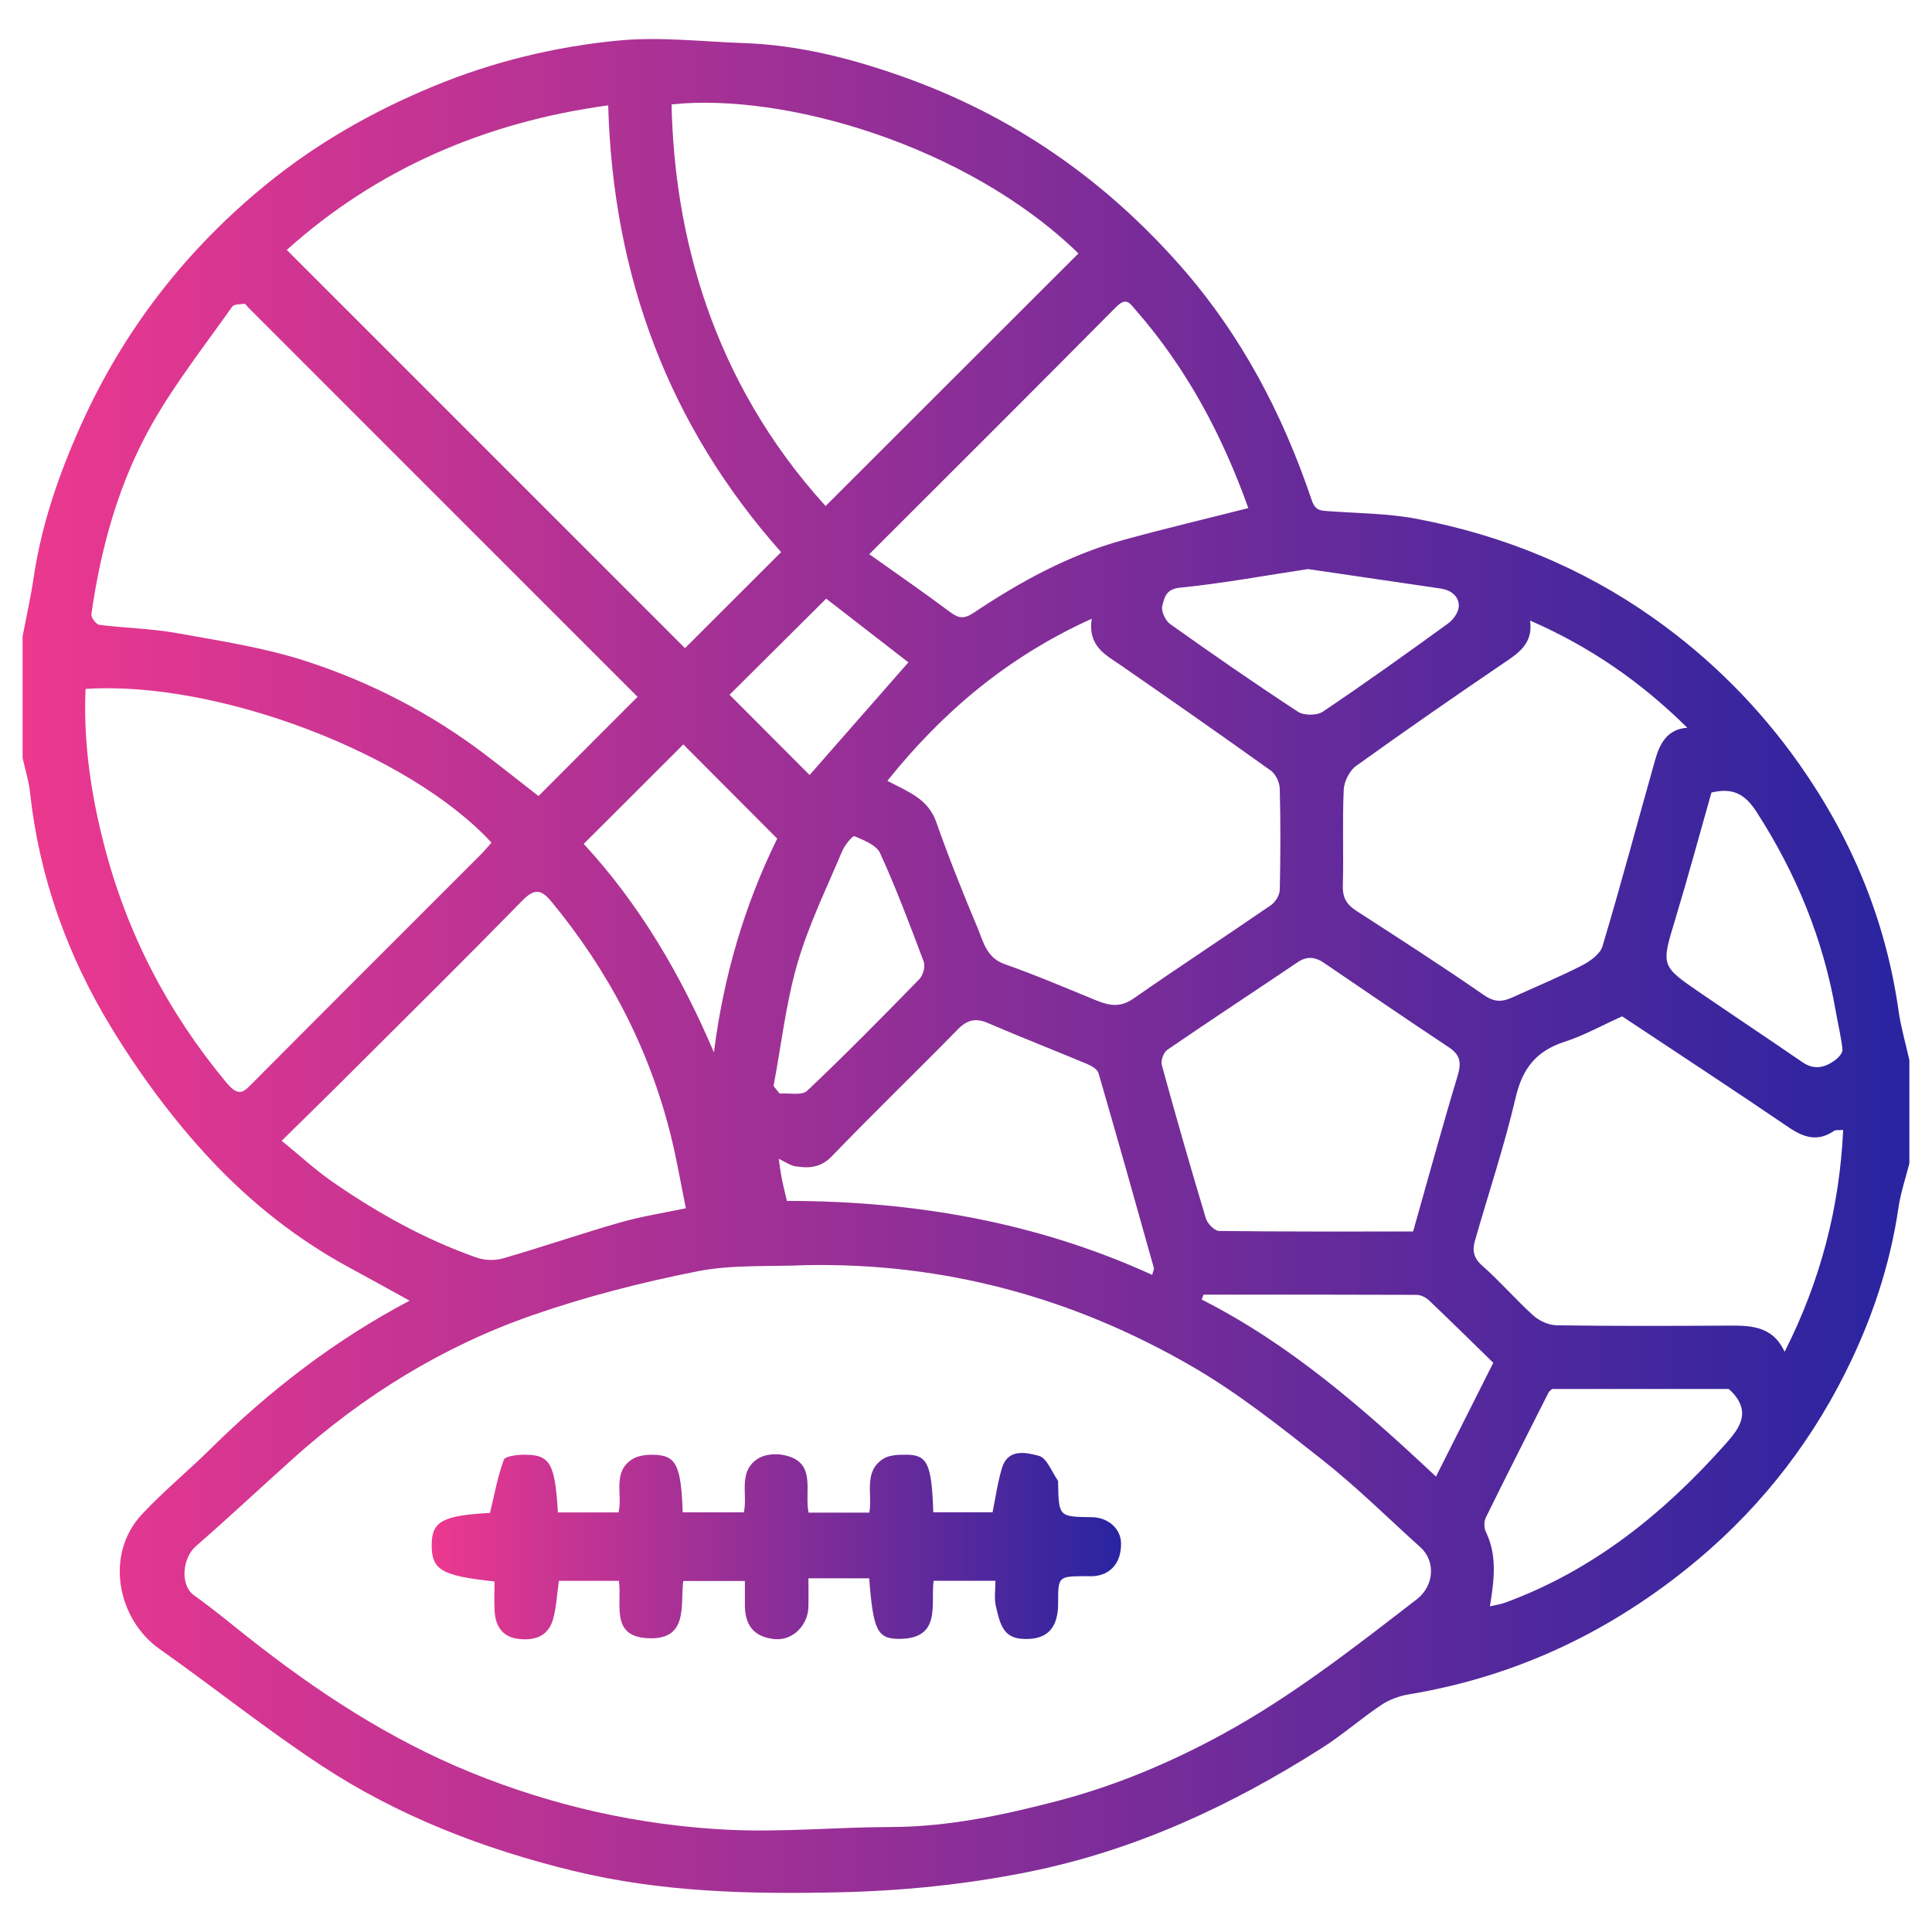
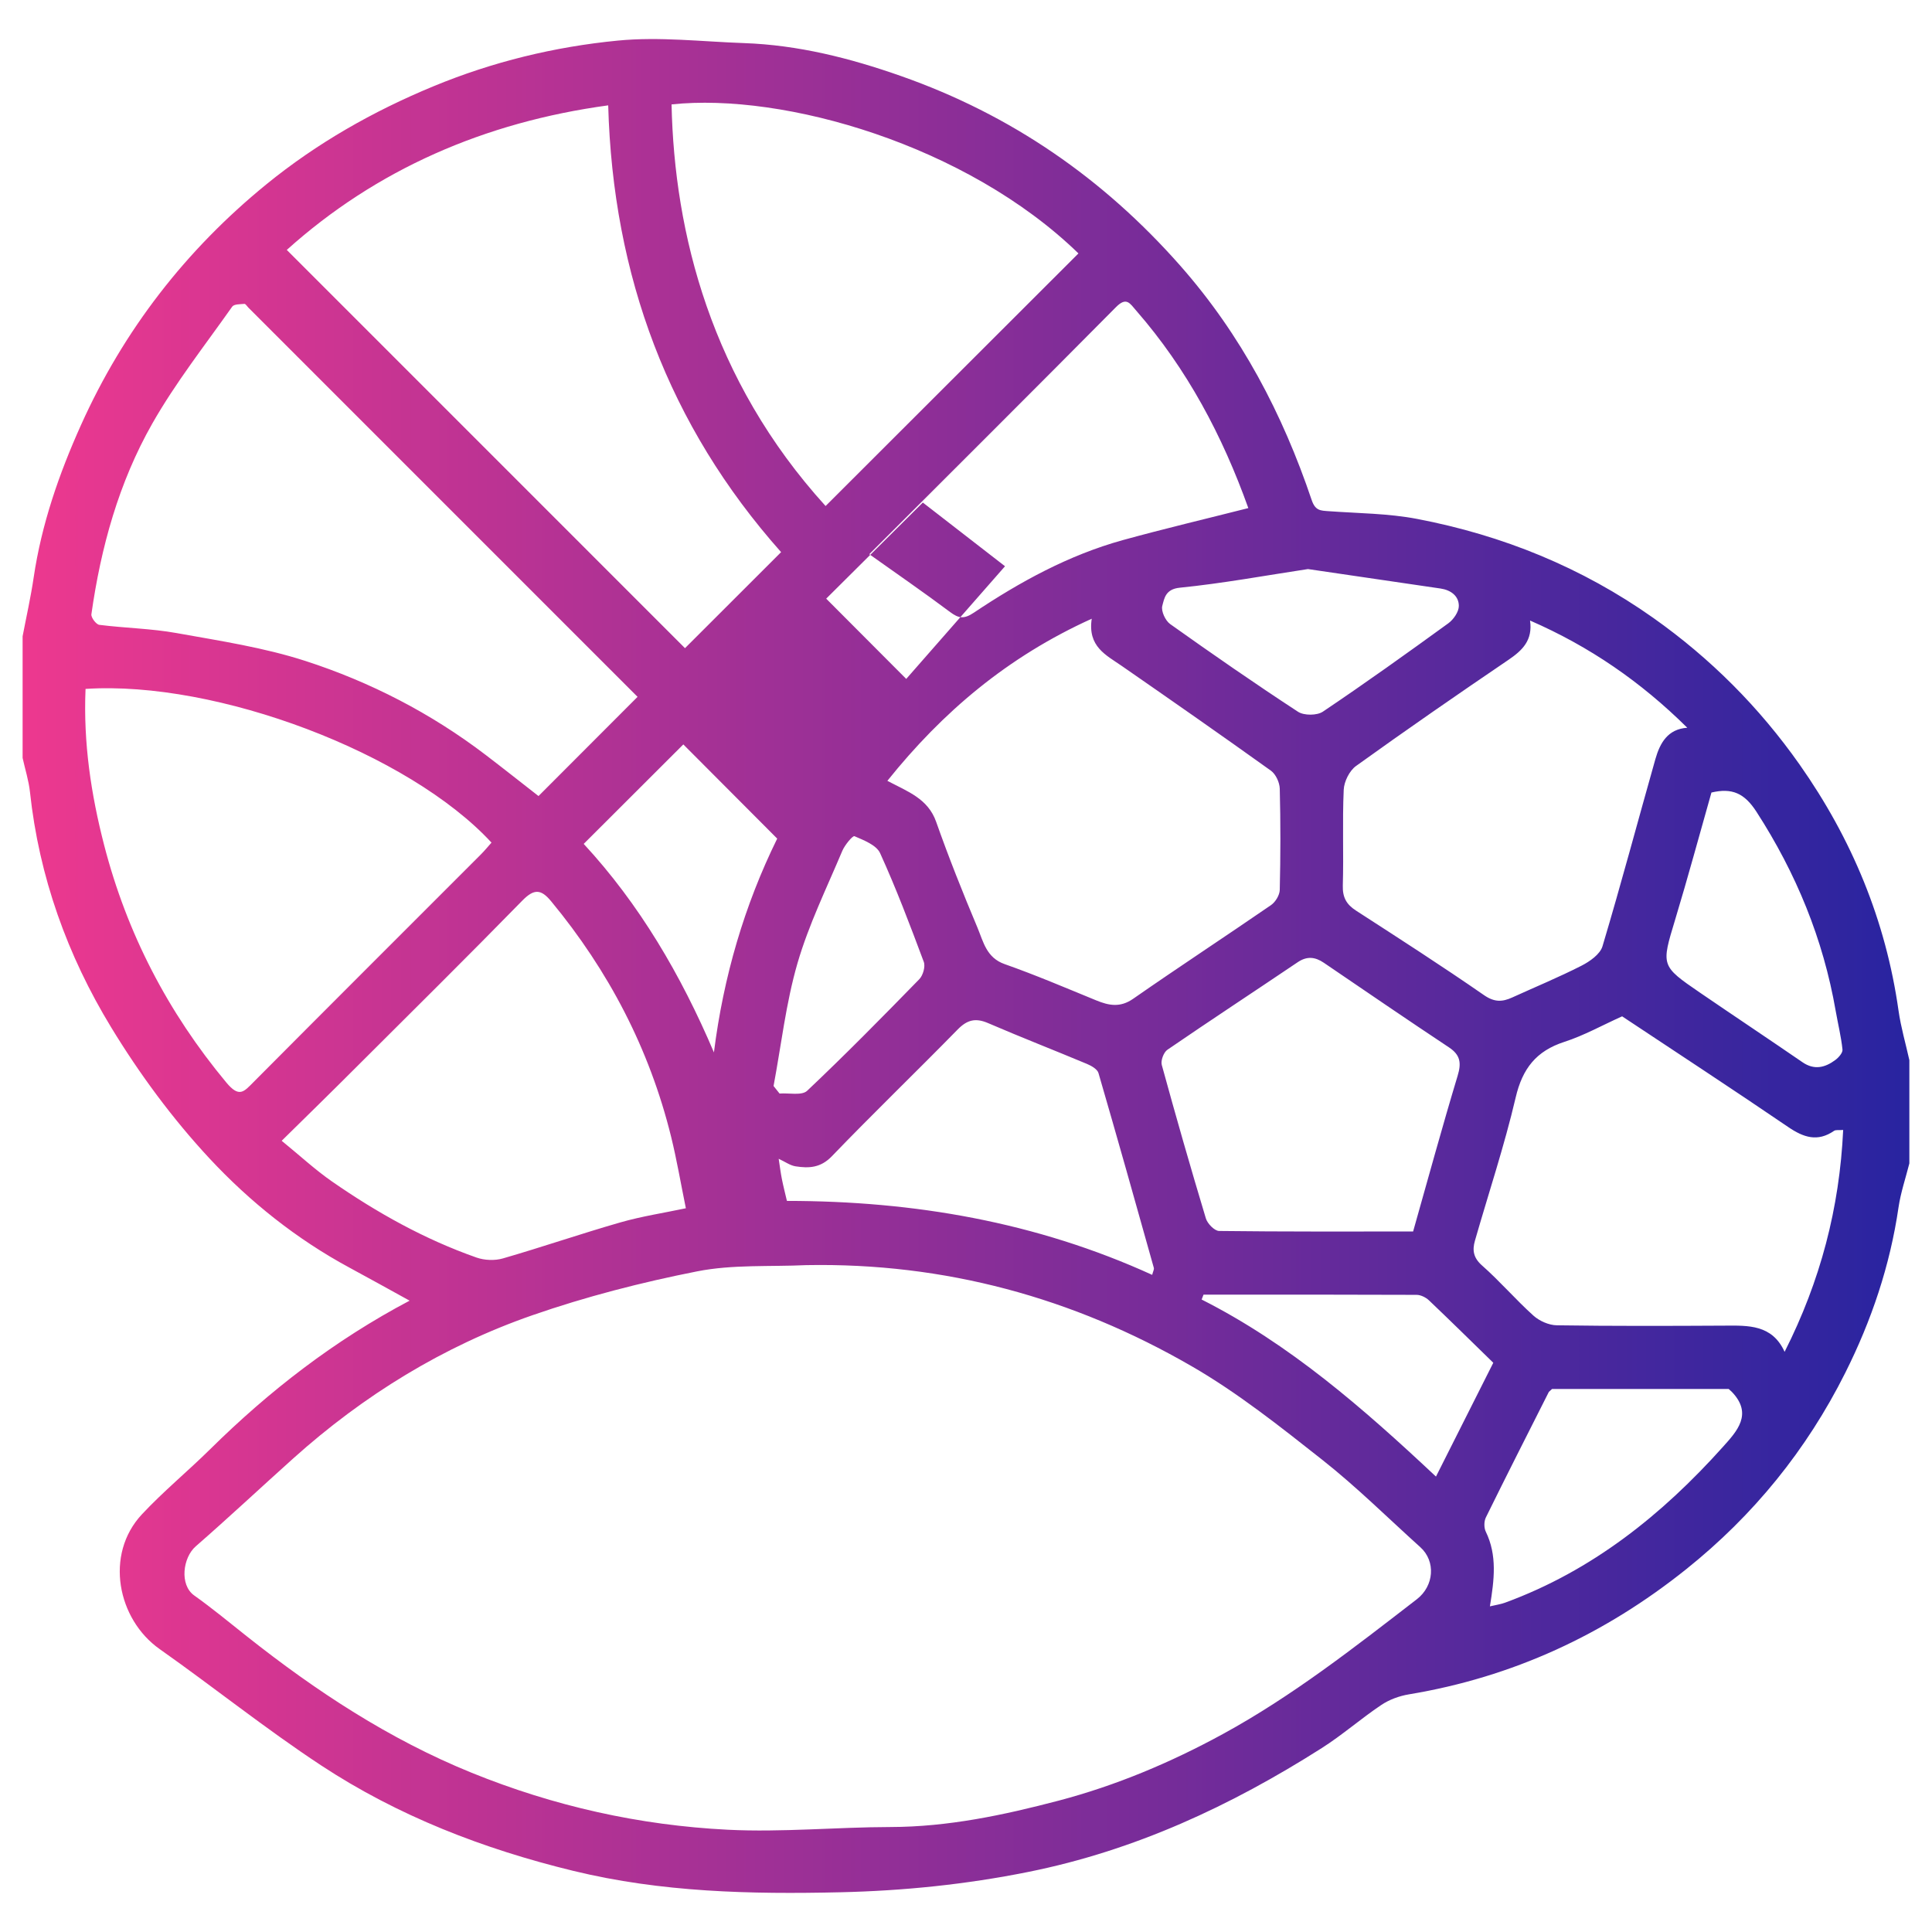
<svg xmlns="http://www.w3.org/2000/svg" version="1.1" id="Layer_1" x="0" y="0" viewBox="0 0 512 512" style="enable-background:new 0 0 512 512" xml:space="preserve">
  <style>.st1{fill:url(#SVGID_00000182494692456028474100000009990696681098244491_)}.st2{fill:url(#SVGID_00000032640113947061106280000000302815447162125742_)}.st3{fill:url(#SVGID_00000113325045908017665610000007346858519466765223_)}</style>
  <linearGradient id="SVGID_1_" gradientUnits="userSpaceOnUse" x1="6" y1="256" x2="506" y2="256">
    <stop offset="0" style="stop-color:#ed388f" />
    <stop offset="1" style="stop-color:#2824a0" />
  </linearGradient>
-   <path d="M506 280.96v27.35c-.98 3.88-2.29 7.71-2.87 11.64-2.25 15.44-7.17 30.02-14.13 43.89-10.22 20.39-24.27 37.72-42.13 52.01-21.69 17.36-46.04 28.61-73.48 33.17-2.55.42-5.21 1.39-7.34 2.82-5.39 3.61-10.31 7.95-15.77 11.42-24.08 15.3-49.5 27.15-77.82 32.83-16.53 3.32-33.01 4.99-49.76 5.38-23.78.55-47.44.01-70.73-5.66-23.82-5.79-46.48-14.53-66.96-28.02-14.64-9.65-28.37-20.66-42.72-30.78-11.14-7.86-14.66-25.01-4.68-35.7 5.67-6.07 12.13-11.38 18.05-17.22 15.72-15.53 33.03-28.92 52.89-39.4-5.52-3.03-10.69-5.92-15.9-8.73-14.02-7.56-26.44-17.48-37.13-28.96-9.81-10.54-18.55-22.4-26.05-34.72-11.62-19.08-19.12-39.94-21.53-62.39-.33-3.04-1.29-6.02-1.95-9.03v-32.23c.99-5.19 2.16-10.35 2.93-15.58 2.09-14.14 6.73-27.5 12.55-40.43 11.3-25.13 27.78-46.38 49.13-63.78C84 37.93 98.83 29.5 114.83 22.88c15.74-6.51 32.12-10.49 48.88-12.12 11.02-1.08 22.28.27 33.43.66 14.36.5 28.09 3.97 41.6 8.72 29.15 10.24 53.6 27.09 74.05 50.28 16.12 18.29 27.11 39.25 34.82 62.1.97 2.86 2.37 2.79 4.52 2.95 7.82.57 15.77.58 23.43 2.05 22.65 4.33 43.65 12.85 62.59 26.24 15.17 10.73 28.08 23.69 38.75 38.84 13.84 19.67 22.85 41.32 26.23 65.24.63 4.42 1.9 8.75 2.87 13.12zm-47.87 87.14H411.3c-.28.26-.56.51-.84.77-5.59 11.08-11.22 22.15-16.7 33.29-.5 1.03-.51 2.72-.01 3.75 3.05 6.27 2.25 12.7 1.09 19.79 1.51-.36 2.85-.54 4.09-1 23.01-8.45 41.52-23.25 57.66-41.26 3.68-4.1 8.02-8.68 2.38-14.57-.28-.25-.56-.51-.84-.77zm-244.39-32.83c-9.67.46-19.57-.21-28.97 1.65-14.77 2.92-29.49 6.7-43.7 11.64-23.62 8.22-44.7 21.2-63.36 37.94-8.63 7.74-17.1 15.68-25.84 23.3-3.42 2.98-4.34 10.2-.42 13 4.79 3.41 9.33 7.17 13.95 10.83 18.34 14.54 37.74 27.29 59.54 36.15 21.82 8.87 44.54 13.95 67.95 15.12 14.32.71 28.73-.69 43.1-.72 15.24-.03 29.94-3.15 44.52-6.98 15.27-4.02 29.73-10.11 43.61-17.69 18.41-10.06 34.83-22.94 51.35-35.69 4.58-3.53 5.08-10.06.93-13.8-8.61-7.76-16.87-15.96-25.95-23.13-11.17-8.81-22.43-17.78-34.7-24.86-31.42-18.16-65.45-27.43-102.01-26.76zm-44.78-150.6C134.55 150.25 100.17 115.88 65.8 81.5c-.34-.34-.72-1-1.03-.97-1.11.1-2.75.05-3.23.73-7.22 10.24-15.03 20.16-21.2 31.02-8.85 15.58-13.61 32.77-16.12 50.51-.12.86 1.26 2.69 2.1 2.8 6.81.86 13.74.97 20.48 2.18 11.46 2.06 23.11 3.82 34.14 7.39 17.18 5.56 33.23 13.83 47.7 24.85 4.76 3.63 9.45 7.35 14.07 10.95 8.94-8.95 17.43-17.46 26.25-26.29zM76 66.23c35.29 35.3 70.52 70.53 105.53 105.54 8.12-8.11 16.73-16.72 25.47-25.45-29.83-33.56-44.58-73.27-45.82-118.4C128.42 32.38 99.74 44.9 76 66.23zM22.67 182.57c-.61 14.29 1.46 27.96 4.93 41.4 6.04 23.38 16.88 44.28 32.38 62.91 3.41 4.1 4.64 2.47 7.18-.09 20.06-20.17 40.19-40.26 60.3-60.38.99-.99 1.88-2.09 2.79-3.11-21.9-23.73-72.8-43.01-107.58-40.73zM285.8 67.16c-29.59-28.74-78.06-42.66-107.83-39.49.73 34.05 10.44 72.98 40.82 106.43 22.27-22.26 44.56-44.52 67.01-66.94zm3.52 96.81c-22.33 10.11-39.54 24.72-54.16 42.96 5.42 2.86 10.76 4.71 12.93 10.86 3.34 9.46 7.06 18.8 10.95 28.05 1.55 3.69 2.35 7.96 7.2 9.66 8.21 2.89 16.23 6.32 24.29 9.62 3.37 1.38 6.35 1.95 9.78-.44 12.08-8.41 24.39-16.47 36.51-24.81 1.18-.81 2.3-2.65 2.33-4.04.21-8.94.23-17.89 0-26.82-.04-1.64-1.05-3.84-2.34-4.77-13.09-9.38-26.3-18.59-39.53-27.76-4.17-2.89-9.07-5.12-7.96-12.51zM74.65 302.32c4.9 3.99 8.9 7.71 13.34 10.79 11.92 8.27 24.55 15.33 38.28 20.15 2.13.75 4.86.86 7.02.23 10.41-3.01 20.66-6.54 31.07-9.53 5.68-1.63 11.56-2.52 17.4-3.76-1.38-6.76-2.42-12.93-3.92-19-5.74-23.24-16.54-43.92-31.78-62.35-2.69-3.26-4.53-3.35-7.63-.19-14.55 14.88-29.35 29.52-44.08 44.21-6.41 6.42-12.9 12.76-19.7 19.45zm398.29 55.93c9.5-18.78 14.55-38.13 15.52-58.8-1.17.1-1.96-.08-2.42.24-4.38 3.01-8.09 1.75-12.18-1.04-14.63-9.97-29.45-19.66-43.98-29.31-5.25 2.36-10.12 5.09-15.32 6.77-7.46 2.42-11.1 7.08-12.89 14.74-2.99 12.79-7.17 25.31-10.8 37.96-.72 2.51-.42 4.52 1.88 6.55 4.75 4.19 8.91 9.05 13.62 13.29 1.59 1.43 4.1 2.54 6.21 2.57 14.81.22 29.62.17 44.43.09 6.31-.04 12.63-.31 15.93 6.94zm-25.79-165.39c-12.33-12.2-25.88-21.53-41.67-28.41.75 5.21-2.01 7.89-5.7 10.4-13.58 9.22-27.09 18.56-40.41 28.14-1.75 1.26-3.17 4.12-3.27 6.31-.38 8.45.01 16.92-.24 25.38-.09 3.13.96 5 3.5 6.64 11.38 7.36 22.79 14.69 33.93 22.41 2.75 1.9 4.83 1.81 7.45.62 6.13-2.79 12.37-5.37 18.36-8.42 2.21-1.13 4.95-3.04 5.58-5.16 4.92-16.45 9.33-33.06 14.01-49.58 1.22-4.28 3.27-7.98 8.46-8.33zm-72.66 133.5c4.01-14.15 7.72-27.76 11.8-41.27 1.03-3.41.73-5.52-2.32-7.54-11.11-7.37-22.11-14.9-33.13-22.4-2.31-1.57-4.47-1.82-6.94-.15-11.5 7.76-23.09 15.36-34.53 23.2-.99.68-1.8 2.86-1.49 4.01 3.73 13.61 7.62 27.18 11.69 40.69.42 1.38 2.29 3.3 3.5 3.32 17.07.21 34.13.14 51.42.14zm-43.67-191.71c-6.84-19.13-16.22-36.87-29.7-52.32-1.69-1.94-2.58-3.75-5.37-.94-21.61 21.81-43.37 43.47-65.38 65.48 7.3 5.19 14.46 10.12 21.42 15.33 2.3 1.72 3.7 1.89 6.27.18 12.26-8.2 25.16-15.27 39.48-19.24 11.03-3.04 22.18-5.67 33.28-8.49zm-25.48 203.2c.24-.94.55-1.45.44-1.85-4.83-17.23-9.67-34.45-14.67-51.63-.3-1.02-1.86-1.92-3.03-2.41-8.72-3.65-17.53-7.08-26.21-10.82-3.29-1.42-5.52-.92-8.06 1.67-11.04 11.28-22.42 22.24-33.36 33.61-2.97 3.09-6.09 3.22-9.61 2.67-1.43-.22-2.74-1.19-4.48-2 .33 2.15.53 3.8.86 5.43.36 1.82.83 3.62 1.32 5.73 33.69.01 66.07 5.59 96.8 19.6zm148.21-127.82c-3.21 11.31-6.25 22.56-9.62 33.7-3.69 12.21-3.84 12.2 6.62 19.36 9.02 6.17 18.13 12.23 27.14 18.42 3.14 2.15 5.98 1.41 8.68-.59.88-.65 2-1.91 1.91-2.78-.36-3.43-1.2-6.81-1.8-10.23-3.31-19.06-10.48-36.49-20.99-52.77-3.18-4.93-6.47-6.4-11.94-5.11zm-272.46-12.75c-8.77 8.76-17.44 17.42-26.4 26.36 14.74 15.94 25.76 34.69 34.51 55.26 2.52-20.05 8.08-39 16.77-56.66-8.49-8.52-16.75-16.8-24.88-24.96zm165.53-46.47c-11.35 1.72-22.61 3.8-33.97 4.94-3.78.38-4.09 2.79-4.63 4.81-.36 1.37.81 3.91 2.08 4.82 11.16 7.94 22.42 15.75 33.88 23.24 1.59 1.04 5.05 1.03 6.61-.03 11.25-7.56 22.28-15.46 33.25-23.42 1.37-1 2.78-3.05 2.77-4.6-.01-2.64-2.13-4.2-4.83-4.6-11.6-1.72-23.22-3.41-35.16-5.16zm-27.67 192.28c-.17.43-.33.86-.5 1.3 23.31 11.79 42.72 28.74 62.1 46.92 5.24-10.4 10.1-20.05 15.19-30.16-5.6-5.46-11.26-11.04-17.02-16.52-.83-.79-2.18-1.47-3.29-1.48-18.82-.08-37.65-.06-56.48-.06zM205 287.8c.53.67 1.06 1.33 1.59 2 2.49-.19 5.9.6 7.31-.73 10.16-9.6 19.97-19.57 29.73-29.58.98-1.01 1.65-3.35 1.18-4.59-3.62-9.69-7.29-19.39-11.57-28.8-.98-2.15-4.3-3.42-6.8-4.5-.46-.2-2.56 2.33-3.22 3.88-4.15 9.87-8.92 19.59-11.89 29.82-3.06 10.56-4.29 21.65-6.33 32.5zm13.95-129.15c-9.03 8.98-17.67 17.57-25.61 25.47l21.21 21.27c8.53-9.73 17.37-19.81 26.18-29.86-6.87-5.32-14.26-11.05-21.78-16.88z" style="fill:url(#SVGID_1_)" />
+   <path d="M506 280.96v27.35c-.98 3.88-2.29 7.71-2.87 11.64-2.25 15.44-7.17 30.02-14.13 43.89-10.22 20.39-24.27 37.72-42.13 52.01-21.69 17.36-46.04 28.61-73.48 33.17-2.55.42-5.21 1.39-7.34 2.82-5.39 3.61-10.31 7.95-15.77 11.42-24.08 15.3-49.5 27.15-77.82 32.83-16.53 3.32-33.01 4.99-49.76 5.38-23.78.55-47.44.01-70.73-5.66-23.82-5.79-46.48-14.53-66.96-28.02-14.64-9.65-28.37-20.66-42.72-30.78-11.14-7.86-14.66-25.01-4.68-35.7 5.67-6.07 12.13-11.38 18.05-17.22 15.72-15.53 33.03-28.92 52.89-39.4-5.52-3.03-10.69-5.92-15.9-8.73-14.02-7.56-26.44-17.48-37.13-28.96-9.81-10.54-18.55-22.4-26.05-34.72-11.62-19.08-19.12-39.94-21.53-62.39-.33-3.04-1.29-6.02-1.95-9.03v-32.23c.99-5.19 2.16-10.35 2.93-15.58 2.09-14.14 6.73-27.5 12.55-40.43 11.3-25.13 27.78-46.38 49.13-63.78C84 37.93 98.83 29.5 114.83 22.88c15.74-6.51 32.12-10.49 48.88-12.12 11.02-1.08 22.28.27 33.43.66 14.36.5 28.09 3.97 41.6 8.72 29.15 10.24 53.6 27.09 74.05 50.28 16.12 18.29 27.11 39.25 34.82 62.1.97 2.86 2.37 2.79 4.52 2.95 7.82.57 15.77.58 23.43 2.05 22.65 4.33 43.65 12.85 62.59 26.24 15.17 10.73 28.08 23.69 38.75 38.84 13.84 19.67 22.85 41.32 26.23 65.24.63 4.42 1.9 8.75 2.87 13.12zm-47.87 87.14H411.3c-.28.26-.56.51-.84.77-5.59 11.08-11.22 22.15-16.7 33.29-.5 1.03-.51 2.72-.01 3.75 3.05 6.27 2.25 12.7 1.09 19.79 1.51-.36 2.85-.54 4.09-1 23.01-8.45 41.52-23.25 57.66-41.26 3.68-4.1 8.02-8.68 2.38-14.57-.28-.25-.56-.51-.84-.77zm-244.39-32.83c-9.67.46-19.57-.21-28.97 1.65-14.77 2.92-29.49 6.7-43.7 11.64-23.62 8.22-44.7 21.2-63.36 37.94-8.63 7.74-17.1 15.68-25.84 23.3-3.42 2.98-4.34 10.2-.42 13 4.79 3.41 9.33 7.17 13.95 10.83 18.34 14.54 37.74 27.29 59.54 36.15 21.82 8.87 44.54 13.95 67.95 15.12 14.32.71 28.73-.69 43.1-.72 15.24-.03 29.94-3.15 44.52-6.98 15.27-4.02 29.73-10.11 43.61-17.69 18.41-10.06 34.83-22.94 51.35-35.69 4.58-3.53 5.08-10.06.93-13.8-8.61-7.76-16.87-15.96-25.95-23.13-11.17-8.81-22.43-17.78-34.7-24.86-31.42-18.16-65.45-27.43-102.01-26.76zm-44.78-150.6C134.55 150.25 100.17 115.88 65.8 81.5c-.34-.34-.72-1-1.03-.97-1.11.1-2.75.05-3.23.73-7.22 10.24-15.03 20.16-21.2 31.02-8.85 15.58-13.61 32.77-16.12 50.51-.12.86 1.26 2.69 2.1 2.8 6.81.86 13.74.97 20.48 2.18 11.46 2.06 23.11 3.82 34.14 7.39 17.18 5.56 33.23 13.83 47.7 24.85 4.76 3.63 9.45 7.35 14.07 10.95 8.94-8.95 17.43-17.46 26.25-26.29zM76 66.23c35.29 35.3 70.52 70.53 105.53 105.54 8.12-8.11 16.73-16.72 25.47-25.45-29.83-33.56-44.58-73.27-45.82-118.4C128.42 32.38 99.74 44.9 76 66.23zM22.67 182.57c-.61 14.29 1.46 27.96 4.93 41.4 6.04 23.38 16.88 44.28 32.38 62.91 3.41 4.1 4.64 2.47 7.18-.09 20.06-20.17 40.19-40.26 60.3-60.38.99-.99 1.88-2.09 2.79-3.11-21.9-23.73-72.8-43.01-107.58-40.73zM285.8 67.16c-29.59-28.74-78.06-42.66-107.83-39.49.73 34.05 10.44 72.98 40.82 106.43 22.27-22.26 44.56-44.52 67.01-66.94zm3.52 96.81c-22.33 10.11-39.54 24.72-54.16 42.96 5.42 2.86 10.76 4.71 12.93 10.86 3.34 9.46 7.06 18.8 10.95 28.05 1.55 3.69 2.35 7.96 7.2 9.66 8.21 2.89 16.23 6.32 24.29 9.62 3.37 1.38 6.35 1.95 9.78-.44 12.08-8.41 24.39-16.47 36.51-24.81 1.18-.81 2.3-2.65 2.33-4.04.21-8.94.23-17.89 0-26.82-.04-1.64-1.05-3.84-2.34-4.77-13.09-9.38-26.3-18.59-39.53-27.76-4.17-2.89-9.07-5.12-7.96-12.51zM74.65 302.32c4.9 3.99 8.9 7.71 13.34 10.79 11.92 8.27 24.55 15.33 38.28 20.15 2.13.75 4.86.86 7.02.23 10.41-3.01 20.66-6.54 31.07-9.53 5.68-1.63 11.56-2.52 17.4-3.76-1.38-6.76-2.42-12.93-3.92-19-5.74-23.24-16.54-43.92-31.78-62.35-2.69-3.26-4.53-3.35-7.63-.19-14.55 14.88-29.35 29.52-44.08 44.21-6.41 6.42-12.9 12.76-19.7 19.45zm398.29 55.93c9.5-18.78 14.55-38.13 15.52-58.8-1.17.1-1.96-.08-2.42.24-4.38 3.01-8.09 1.75-12.18-1.04-14.63-9.97-29.45-19.66-43.98-29.31-5.25 2.36-10.12 5.09-15.32 6.77-7.46 2.42-11.1 7.08-12.89 14.74-2.99 12.79-7.17 25.31-10.8 37.96-.72 2.51-.42 4.52 1.88 6.55 4.75 4.19 8.91 9.05 13.62 13.29 1.59 1.43 4.1 2.54 6.21 2.57 14.81.22 29.62.17 44.43.09 6.31-.04 12.63-.31 15.93 6.94zm-25.79-165.39c-12.33-12.2-25.88-21.53-41.67-28.41.75 5.21-2.01 7.89-5.7 10.4-13.58 9.22-27.09 18.56-40.41 28.14-1.75 1.26-3.17 4.12-3.27 6.31-.38 8.45.01 16.92-.24 25.38-.09 3.13.96 5 3.5 6.64 11.38 7.36 22.79 14.69 33.93 22.41 2.75 1.9 4.83 1.81 7.45.62 6.13-2.79 12.37-5.37 18.36-8.42 2.21-1.13 4.95-3.04 5.58-5.16 4.92-16.45 9.33-33.06 14.01-49.58 1.22-4.28 3.27-7.98 8.46-8.33zm-72.66 133.5c4.01-14.15 7.72-27.76 11.8-41.27 1.03-3.41.73-5.52-2.32-7.54-11.11-7.37-22.11-14.9-33.13-22.4-2.31-1.57-4.47-1.82-6.94-.15-11.5 7.76-23.09 15.36-34.53 23.2-.99.68-1.8 2.86-1.49 4.01 3.73 13.61 7.62 27.18 11.69 40.69.42 1.38 2.29 3.3 3.5 3.32 17.07.21 34.13.14 51.42.14zm-43.67-191.71c-6.84-19.13-16.22-36.87-29.7-52.32-1.69-1.94-2.58-3.75-5.37-.94-21.61 21.81-43.37 43.47-65.38 65.48 7.3 5.19 14.46 10.12 21.42 15.33 2.3 1.72 3.7 1.89 6.27.18 12.26-8.2 25.16-15.27 39.48-19.24 11.03-3.04 22.18-5.67 33.28-8.49zm-25.48 203.2c.24-.94.55-1.45.44-1.85-4.83-17.23-9.67-34.45-14.67-51.63-.3-1.02-1.86-1.92-3.03-2.41-8.72-3.65-17.53-7.08-26.21-10.82-3.29-1.42-5.52-.92-8.06 1.67-11.04 11.28-22.42 22.24-33.36 33.61-2.97 3.09-6.09 3.22-9.61 2.67-1.43-.22-2.74-1.19-4.48-2 .33 2.15.53 3.8.86 5.43.36 1.82.83 3.62 1.32 5.73 33.69.01 66.07 5.59 96.8 19.6zm148.21-127.82c-3.21 11.31-6.25 22.56-9.62 33.7-3.69 12.21-3.84 12.2 6.62 19.36 9.02 6.17 18.13 12.23 27.14 18.42 3.14 2.15 5.98 1.41 8.68-.59.88-.65 2-1.91 1.91-2.78-.36-3.43-1.2-6.81-1.8-10.23-3.31-19.06-10.48-36.49-20.99-52.77-3.18-4.93-6.47-6.4-11.94-5.11zm-272.46-12.75c-8.77 8.76-17.44 17.42-26.4 26.36 14.74 15.94 25.76 34.69 34.51 55.26 2.52-20.05 8.08-39 16.77-56.66-8.49-8.52-16.75-16.8-24.88-24.96zm165.53-46.47c-11.35 1.72-22.61 3.8-33.97 4.94-3.78.38-4.09 2.79-4.63 4.81-.36 1.37.81 3.91 2.08 4.82 11.16 7.94 22.42 15.75 33.88 23.24 1.59 1.04 5.05 1.03 6.61-.03 11.25-7.56 22.28-15.46 33.25-23.42 1.37-1 2.78-3.05 2.77-4.6-.01-2.64-2.13-4.2-4.83-4.6-11.6-1.72-23.22-3.41-35.16-5.16zm-27.67 192.28c-.17.43-.33.86-.5 1.3 23.31 11.79 42.72 28.74 62.1 46.92 5.24-10.4 10.1-20.05 15.19-30.16-5.6-5.46-11.26-11.04-17.02-16.52-.83-.79-2.18-1.47-3.29-1.48-18.82-.08-37.65-.06-56.48-.06zM205 287.8c.53.67 1.06 1.33 1.59 2 2.49-.19 5.9.6 7.31-.73 10.16-9.6 19.97-19.57 29.73-29.58.98-1.01 1.65-3.35 1.18-4.59-3.62-9.69-7.29-19.39-11.57-28.8-.98-2.15-4.3-3.42-6.8-4.5-.46-.2-2.56 2.33-3.22 3.88-4.15 9.87-8.92 19.59-11.89 29.82-3.06 10.56-4.29 21.65-6.33 32.5zm13.95-129.15l21.21 21.27c8.53-9.73 17.37-19.81 26.18-29.86-6.87-5.32-14.26-11.05-21.78-16.88z" style="fill:url(#SVGID_1_)" />
  <linearGradient id="SVGID_00000121986116559121877470000000260070169723279002_" gradientUnits="userSpaceOnUse" x1="410.458" y1="368.49" x2="411.298" y2="368.49">
    <stop offset="0" style="stop-color:#ed388f" />
    <stop offset="1" style="stop-color:#2824a0" />
  </linearGradient>
-   <path style="fill:url(#SVGID_00000121986116559121877470000000260070169723279002_)" d="M411.3 368.1c-.28.26-.56.51-.84.77.28-.25.56-.51.84-.77z" />
  <linearGradient id="SVGID_00000018952652001717738490000006142909362890245024_" gradientUnits="userSpaceOnUse" x1="458.128" y1="368.492" x2="458.964" y2="368.492">
    <stop offset="0" style="stop-color:#ed388f" />
    <stop offset="1" style="stop-color:#2824a0" />
  </linearGradient>
  <path style="fill:url(#SVGID_00000018952652001717738490000006142909362890245024_)" d="M458.96 368.88c-.28-.26-.56-.52-.84-.77.29.25.57.51.84.77z" />
  <linearGradient id="SVGID_00000057119230847525131440000017764527525514592131_" gradientUnits="userSpaceOnUse" x1="114.407" y1="409.733" x2="297.091" y2="409.733">
    <stop offset="0" style="stop-color:#ed388f" />
    <stop offset="1" style="stop-color:#2824a0" />
  </linearGradient>
-   <path style="fill:url(#SVGID_00000057119230847525131440000017764527525514592131_)" d="M129.85 400.94c1.24-5.1 2.06-9.72 3.65-14.06.36-.98 3.4-1.33 5.21-1.36 7.07-.09 8.37 2.16 9.13 15.29h16.08c1.15-4.67-1.74-10.65 3.61-14.09 1.56-1.01 3.88-1.24 5.83-1.19 5.85.17 7.12 2.81 7.57 15.25h16.19c1.12-4.68-1.7-10.87 3.85-14.29 1.71-1.05 4.36-1.3 6.41-.94 9.33 1.65 5.68 9.55 6.9 15.31h16.11c.87-4.89-1.63-10.78 3.61-14.22 1.66-1.09 4.22-1.15 6.37-1.12 5.44.06 6.54 2.56 6.96 15.25h15.71c.79-3.83 1.33-7.88 2.5-11.74 1.6-5.3 6.52-4.08 9.77-3.22 2.13.56 3.43 4.3 5.09 6.63.08.11.01.32.01.48.17 9.04.17 9.04 8.93 9.15 4.27.05 7.61 2.96 7.74 6.73.17 5.13-2.59 8.54-7.25 8.9-.65.05-1.3-.01-1.95 0-7.47.03-7.47.03-7.46 7.23 0 6.08-2.54 9.16-7.7 9.4-6.17.29-7.46-2.46-8.84-8.86-.43-2-.07-4.18-.07-6.54h-16.39c-.83 6.32 2.16 15.3-9.05 15.39-5.89.04-6.96-2.28-8.02-16.05h-16.1c0 2.53.05 5.07-.01 7.6-.1 4.7-4.05 8.98-8.94 8.51-5.06-.49-7.84-3.23-7.89-8.79-.02-2.1 0-4.21 0-6.61h-16.34c-.83 6.4 1.55 15.82-9.6 15.15-9.83-.6-6.56-9.15-7.46-15.2h-15.9c-.51 3.5-.63 7.03-1.59 10.32-1.36 4.64-5.26 5.66-9.53 5.01-3.84-.58-5.64-3.36-5.89-7.04-.19-2.71-.04-5.45-.04-8.12-14.26-1.52-16.76-3.07-16.65-10.04.1-5.92 3.16-7.47 15.44-8.12z" />
</svg>